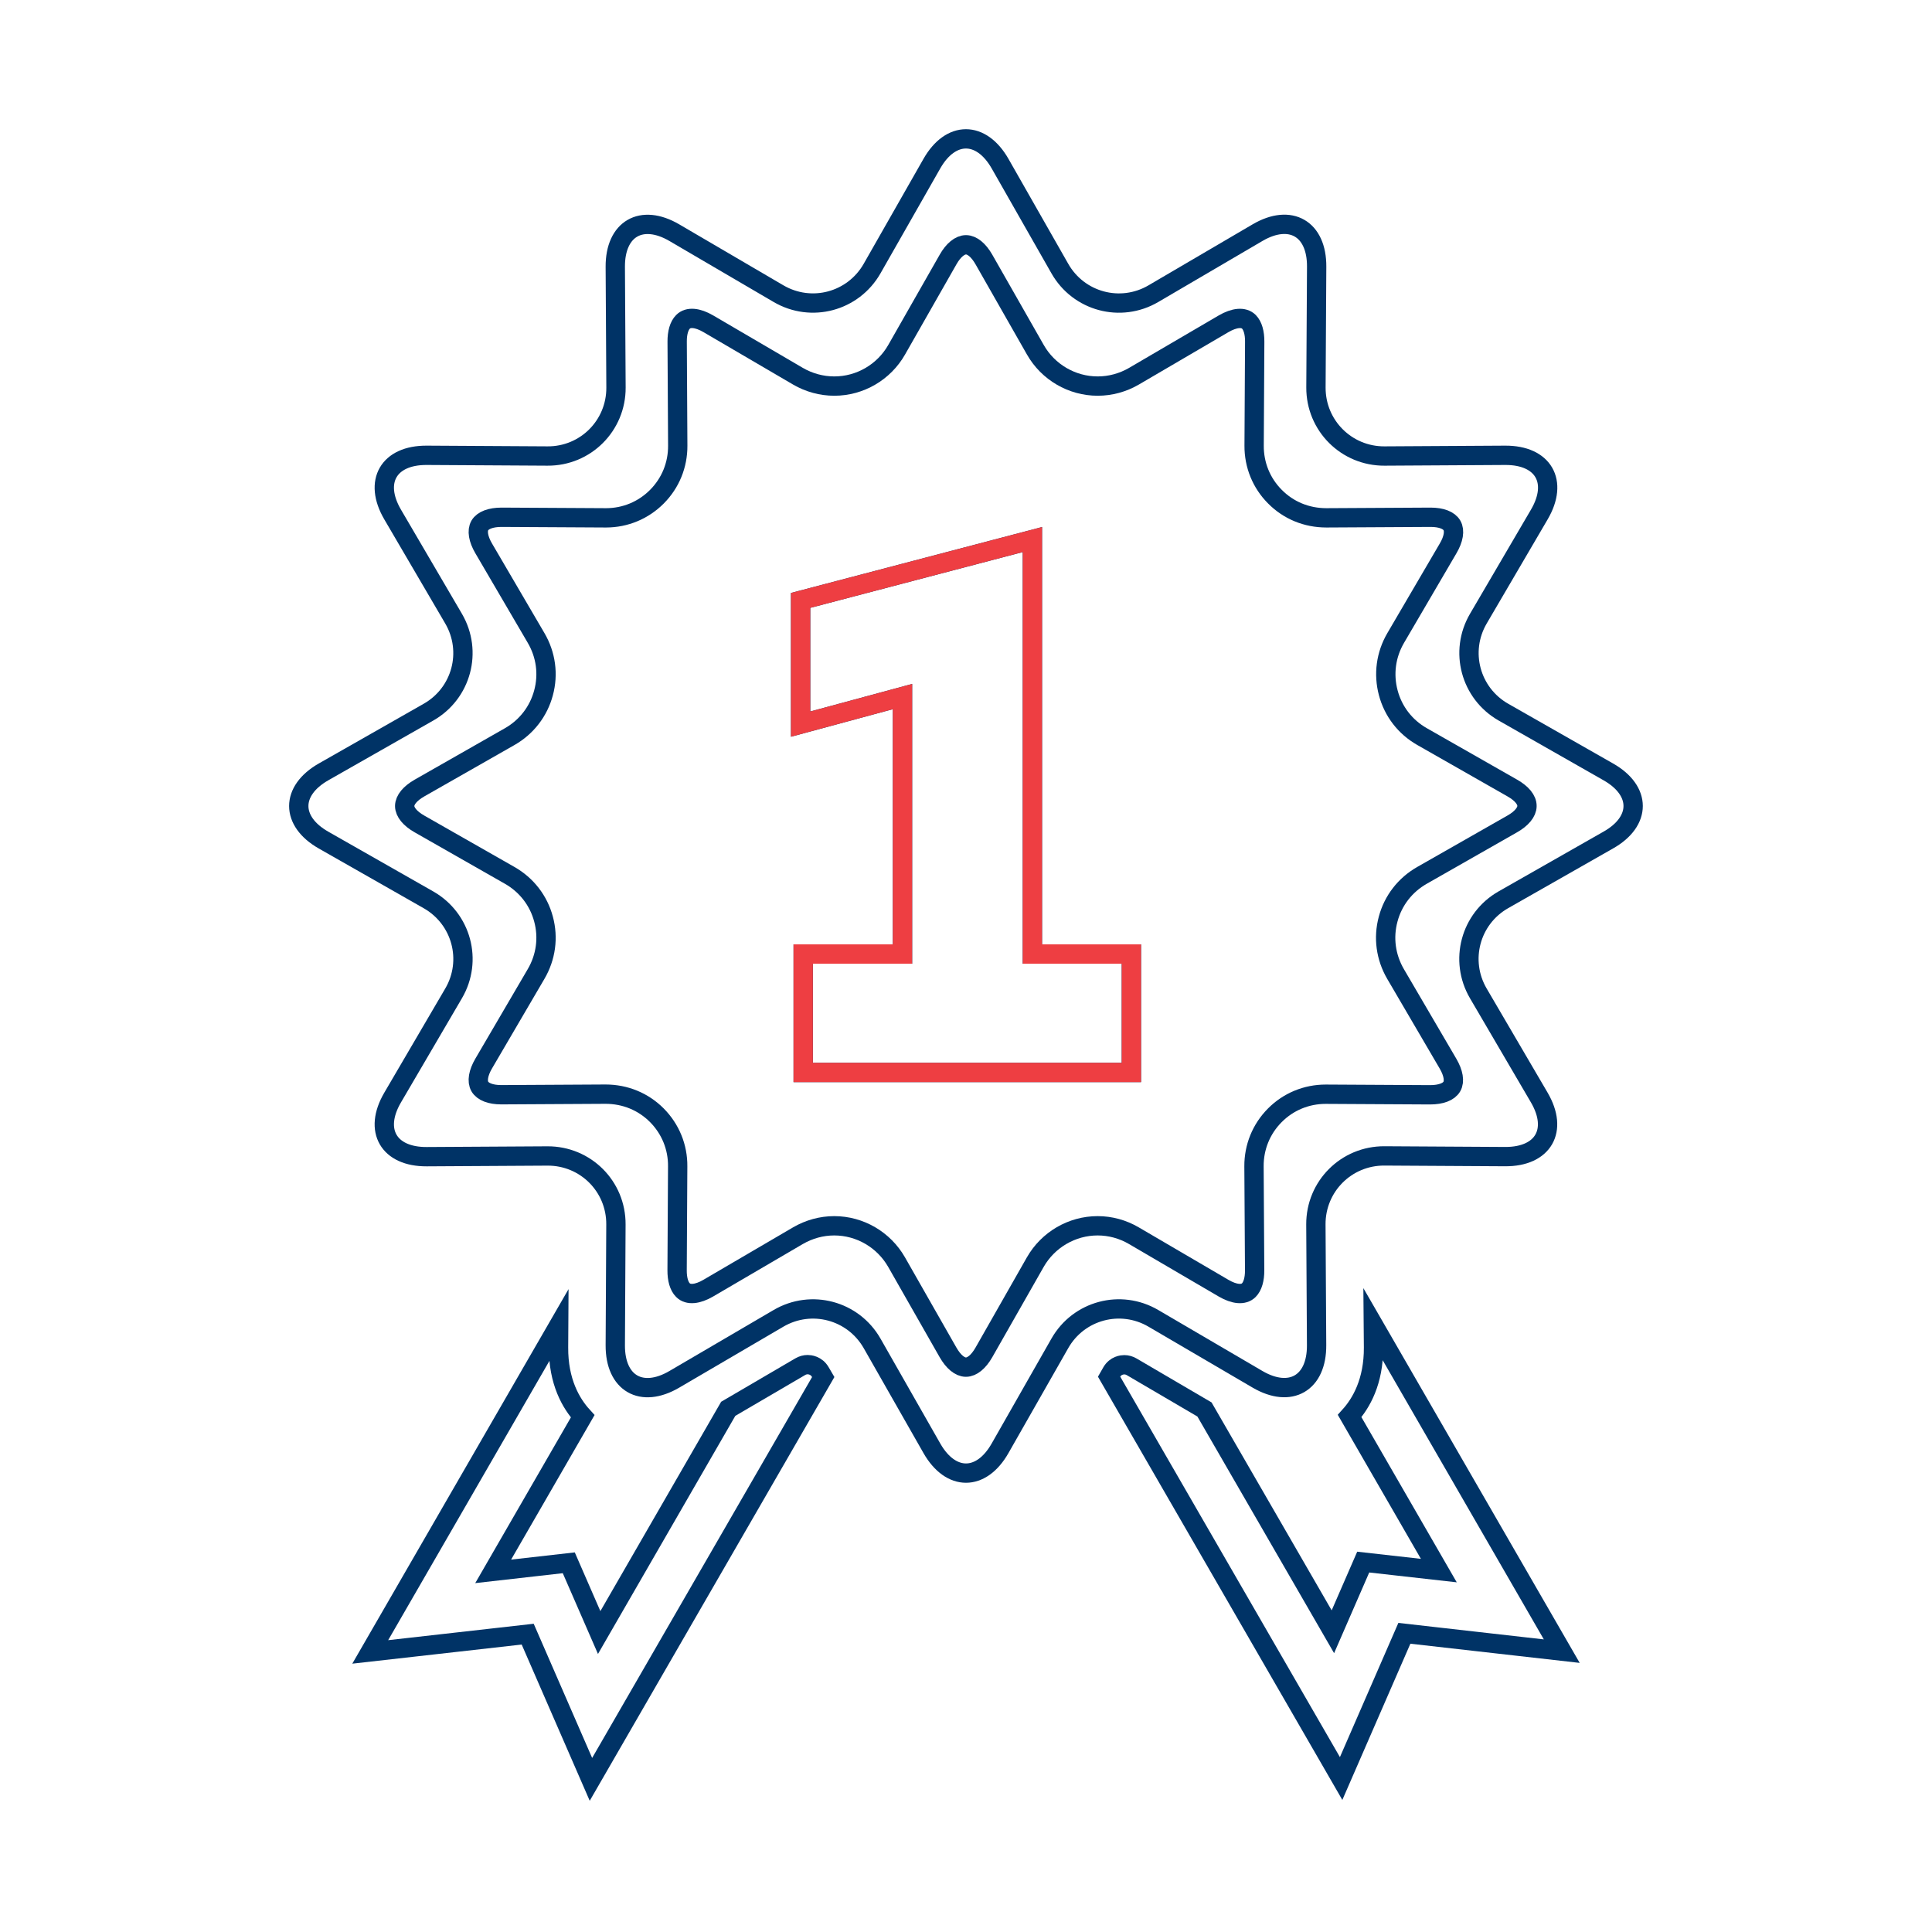
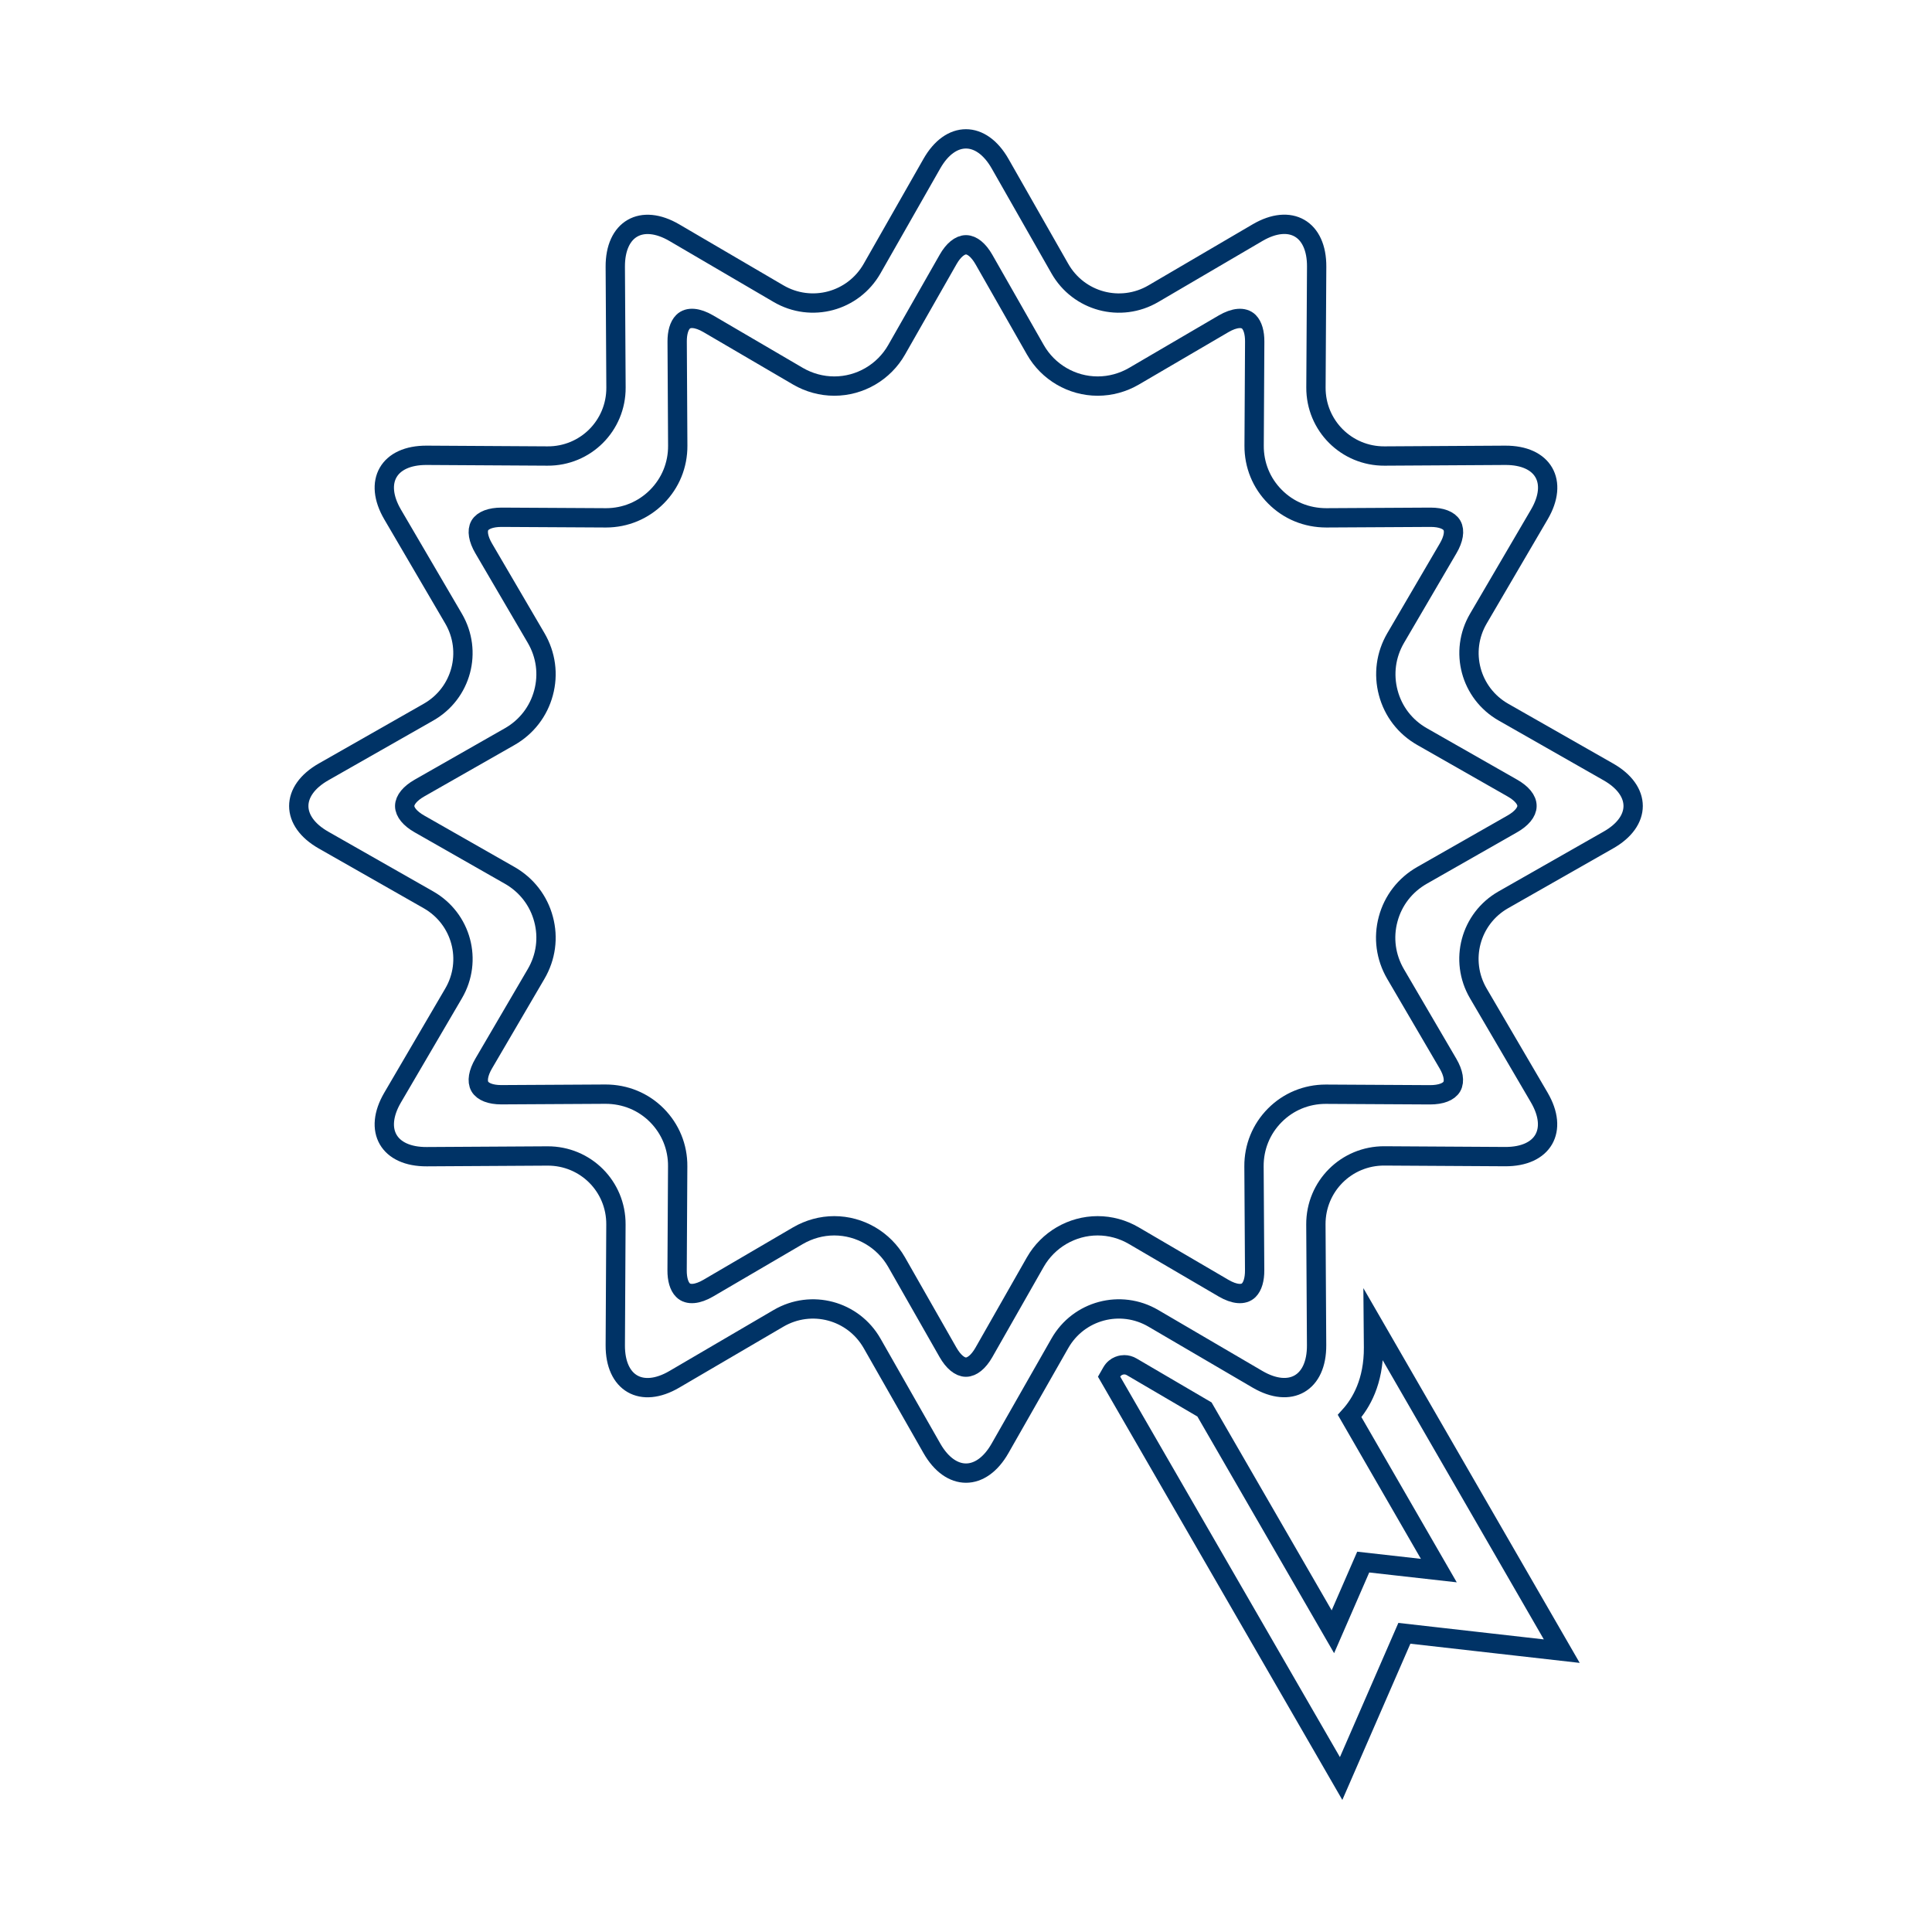
<svg xmlns="http://www.w3.org/2000/svg" id="Layer_1" x="0px" y="0px" viewBox="0 0 300 300" style="enable-background:new 0 0 300 300;" xml:space="preserve">
  <style type="text/css">	.st0{fill:none;stroke:#003366;stroke-width:6.796;stroke-miterlimit:10;}	.st1{fill:none;stroke:#EE3E42;stroke-width:6.808;stroke-miterlimit:10;}	.st2{fill:none;stroke:#EE3E42;stroke-width:6.285;stroke-miterlimit:10;}	.st3{fill:none;stroke:#003366;stroke-width:6.833;stroke-miterlimit:10;}	.st4{fill:none;stroke:#EE3E42;stroke-width:6.833;stroke-miterlimit:10;}	.st5{fill:none;stroke:#EE3E42;stroke-width:6.796;stroke-miterlimit:10;}	.st6{fill:none;stroke:#EE3E42;stroke-width:6.007;stroke-miterlimit:10;}	.st7{fill:none;stroke:#003366;stroke-width:5.324;stroke-miterlimit:10;}	.st8{fill:none;stroke:#EE3E42;stroke-width:5.324;stroke-miterlimit:10;}	.st9{fill:none;stroke:#003366;stroke-width:6.808;stroke-miterlimit:10;}	.st10{fill:none;stroke:#003366;stroke-width:6.007;stroke-miterlimit:10;}	.st11{fill:none;stroke:#EE3E42;stroke-width:6.747;stroke-miterlimit:10;}	.st12{fill:none;stroke:#003366;stroke-width:6.747;stroke-miterlimit:10;}	.st13{fill:none;stroke:#EE3E42;stroke-width:6.156;stroke-miterlimit:10;}	.st14{fill:none;stroke:#003366;stroke-width:6.156;stroke-miterlimit:10;}	.st15{fill:none;stroke:#EE3E42;stroke-width:6.351;stroke-miterlimit:10;}	.st16{fill:none;stroke:#003366;stroke-width:5.971;stroke-miterlimit:10;}	.st17{fill:none;stroke:#EE3E42;stroke-width:5.971;stroke-miterlimit:10;}	.st18{fill:none;stroke:#EE3E42;stroke-width:5.902;stroke-miterlimit:10;}	.st19{fill:none;stroke:#003366;stroke-width:5.902;stroke-miterlimit:10;}	.st20{fill:none;stroke:#EE3E42;stroke-width:6.081;stroke-miterlimit:10;}	.st21{fill:none;stroke:#003366;stroke-width:6.081;stroke-miterlimit:10;}	.st22{fill:none;stroke:#EE3E42;stroke-width:5.685;stroke-miterlimit:10;}	.st23{fill:none;stroke:#003366;stroke-width:5.685;stroke-miterlimit:10;}	.st24{fill:none;stroke:#EE3E42;stroke-width:5.879;stroke-miterlimit:10;}	.st25{fill:none;stroke:#003366;stroke-width:5.879;stroke-miterlimit:10;}	.st26{fill:none;stroke:#003366;stroke-width:6.492;stroke-miterlimit:10;}	.st27{fill:none;stroke:#EE3E42;stroke-width:6.492;stroke-miterlimit:10;}	.st28{fill:none;stroke:#003366;stroke-width:6.351;stroke-miterlimit:10;}	.st29{fill:#003366;}	.st30{fill:none;stroke:#003366;stroke-width:6.285;stroke-miterlimit:10;}	.st31{fill:none;stroke:#003366;stroke-width:3;stroke-miterlimit:10;}	.st32{fill:#1B3F72;}	.st33{fill:#EE3E42;}	.st34{fill:#37649B;}	.st35{fill:none;}	.st36{fill:none;stroke:#EE3E42;stroke-width:3;stroke-miterlimit:10;}</style>
  <g>
    <g>
      <g>
        <path class="st31" d="M249.74,119.86l-16.29-9.28c-5.13-2.93-6.87-9.43-3.89-14.52l9.47-16.18c2.99-5.11,0.61-9.21-5.3-9.18    l-18.75,0.11c-5.9,0.03-10.67-4.73-10.64-10.64l0.11-18.75c0.04-5.91-4.07-8.28-9.17-5.3L179.1,45.6    c-5.1,2.99-11.61,1.24-14.53-3.9l-9.28-16.29c-2.93-5.13-7.67-5.13-10.59,0l-9.28,16.29c-2.93,5.14-9.43,6.88-14.53,3.9    l-16.18-9.47c-5.1-2.98-9.2-0.61-9.17,5.3l0.11,18.75c0.03,5.91-4.73,10.67-10.64,10.63l-18.75-0.11    c-5.91-0.03-8.28,4.07-5.3,9.18l9.47,16.18c2.98,5.1,1.24,11.6-3.89,14.52l-16.3,9.28c-5.13,2.93-5.13,7.67,0,10.59l16.3,9.28    c5.13,2.93,6.88,9.43,3.89,14.53l-9.47,16.18c-2.98,5.1-0.61,9.2,5.3,9.17l18.75-0.11c5.91-0.03,10.67,4.72,10.63,10.64    l-0.1,18.75c-0.03,5.91,4.07,8.28,9.17,5.29l16.18-9.47c5.1-2.98,11.6-1.24,14.53,3.89l9.28,16.29c2.93,5.14,7.67,5.14,10.59,0    l9.28-16.29c2.92-5.14,9.43-6.87,14.52-3.89l16.18,9.47c5.1,2.98,9.21,0.61,9.17-5.3l-0.11-18.75    c-0.03-5.91,4.73-10.67,10.64-10.64l18.75,0.11c5.91,0.03,8.28-4.07,5.3-9.17l-9.47-16.18c-2.98-5.1-1.24-11.61,3.89-14.53    l16.3-9.28C254.88,127.53,254.88,122.78,249.74,119.86z" />
        <g>
-           <path class="st31" d="M127.38,213.06c-0.61-1.07-1.66-1.16-1.97-1.16c-0.4,0-0.79,0.11-1.15,0.32l-11.18,6.54L93.04,253.5     l-4.72-10.83L76.58,244l13.9-24.08c-1.81-1.98-3.79-5.37-3.75-10.7l0.02-3.39l-29.26,50.68l24.45-2.76l9.82,22.55l36.07-62.47     L127.38,213.06z" />
          <path class="st31" d="M213.28,209.23c0.03,5.29-1.91,8.66-3.71,10.65l13.85,24l-11.74-1.32l-4.71,10.82l-19.94-34.52l-11.3-6.62     c-0.36-0.21-0.75-0.32-1.15-0.32c-0.31,0-1.35,0.08-1.96,1.15l-0.4,0.7l36.03,62.4l9.82-22.55l24.44,2.77l-29.26-50.69     L213.28,209.23z" />
        </g>
      </g>
      <g>
-         <polygon class="st31" points="160.31,83.78 124.32,93.23 124.32,112.44 140.14,108.16 140.14,148.14 124.72,148.14     124.72,166.53 175.68,166.53 175.68,148.14 160.31,148.14    " />
        <path class="st31" d="M234.84,122.37l-14.02-7.99c-2.62-1.49-4.48-3.9-5.25-6.8c-0.77-2.89-0.37-5.91,1.15-8.51l8.15-13.93    c0.84-1.43,1.06-2.73,0.59-3.55c-0.46-0.81-1.67-1.27-3.32-1.27l-16.19,0.09c-3.06,0-5.87-1.16-7.97-3.28    c-2.11-2.11-3.26-4.93-3.24-7.93l0.09-16.14c0.01-1.4-0.31-2.49-0.9-3.09c-0.81-0.81-2.27-0.66-3.92,0.3l-13.93,8.15    c-1.72,1-3.66,1.53-5.63,1.53c-3.99,0-7.7-2.16-9.68-5.64l-7.99-14.02c-0.83-1.45-1.84-2.28-2.78-2.28    c-0.94,0-1.96,0.83-2.78,2.28l-7.99,14.02c-1.98,3.48-5.69,5.64-9.68,5.64c-1.97,0-3.92-0.53-5.64-1.53l-13.93-8.15    c-1.66-0.97-3.12-1.11-3.92-0.3c-0.6,0.6-0.92,1.69-0.91,3.09l0.09,16.14c0.02,3-1.13,5.81-3.24,7.93    c-2.1,2.11-4.91,3.28-7.9,3.28l-16.21-0.09c-1.7,0-2.91,0.47-3.38,1.27c-0.47,0.82-0.25,2.11,0.59,3.55l8.15,13.93    c1.52,2.6,1.93,5.62,1.15,8.51c-0.77,2.89-2.64,5.31-5.25,6.8l-14.02,7.99c-1.45,0.83-2.29,1.84-2.29,2.79    c0,0.94,0.84,1.96,2.29,2.78l14.02,7.99c2.61,1.49,4.48,3.9,5.25,6.79c0.78,2.89,0.37,5.91-1.15,8.51l-8.15,13.93    c-0.84,1.44-1.06,2.73-0.59,3.55c0.47,0.81,1.67,1.28,3.32,1.28l16.19-0.09c3.06,0,5.87,1.16,7.98,3.28    c2.1,2.12,3.26,4.93,3.23,7.93l-0.09,16.13c-0.01,1.4,0.31,2.5,0.91,3.09c0.8,0.82,2.27,0.66,3.92-0.3l13.93-8.15    c1.72-1,3.66-1.54,5.64-1.54c3.99,0,7.69,2.16,9.68,5.64l7.99,14.02c0.83,1.45,1.84,2.29,2.78,2.29c0.94,0,1.96-0.83,2.79-2.29    l7.98-14.02c1.98-3.47,5.69-5.64,9.68-5.64c1.97,0,3.91,0.53,5.63,1.54l13.93,8.15c1.66,0.97,3.11,1.11,3.91,0.31    c0.6-0.6,0.92-1.7,0.91-3.09l-0.1-16.14c-0.02-2.99,1.13-5.81,3.23-7.92c2.1-2.12,4.91-3.28,7.9-3.28l16.21,0.09    c1.7,0,2.91-0.47,3.38-1.28c0.47-0.82,0.25-2.11-0.59-3.55l-8.15-13.93c-1.52-2.61-1.93-5.63-1.15-8.52    c0.77-2.89,2.64-5.3,5.25-6.79l14.02-7.99c1.45-0.82,2.29-1.84,2.29-2.78C237.13,124.21,236.3,123.2,234.84,122.37z" />
      </g>
    </g>
  </g>
-   <polygon class="st36" points="175.68,166.53 124.72,166.53 124.72,148.14 140.14,148.14 140.14,108.16 124.32,112.44 124.32,93.23  160.31,83.78 160.31,148.14 175.68,148.14 " />
</svg>